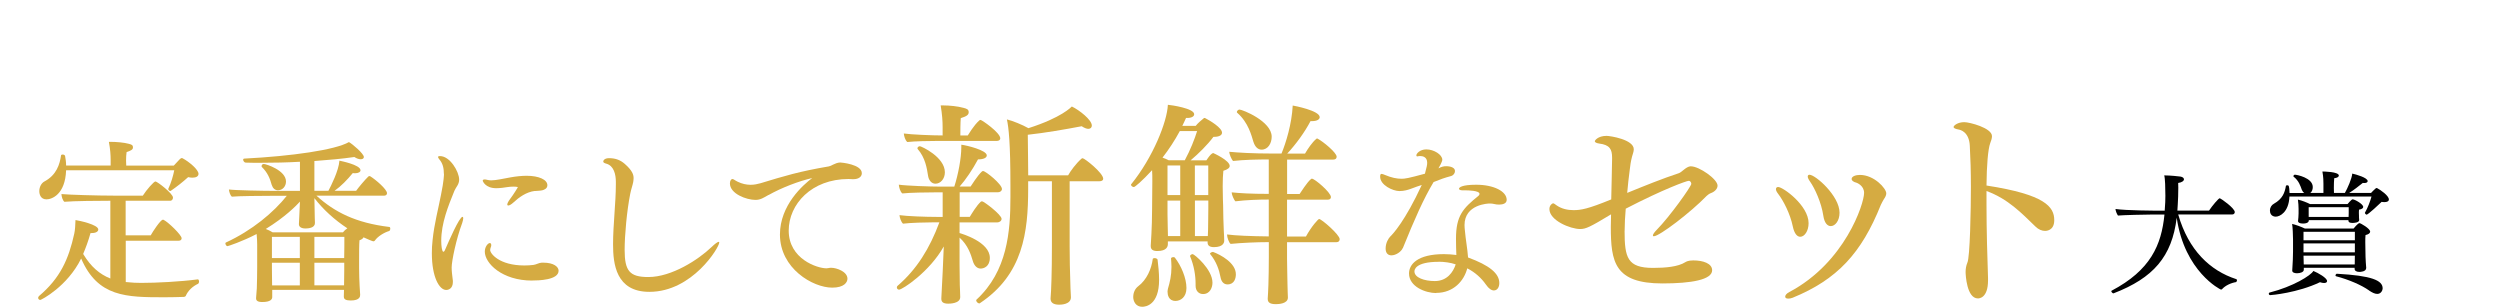
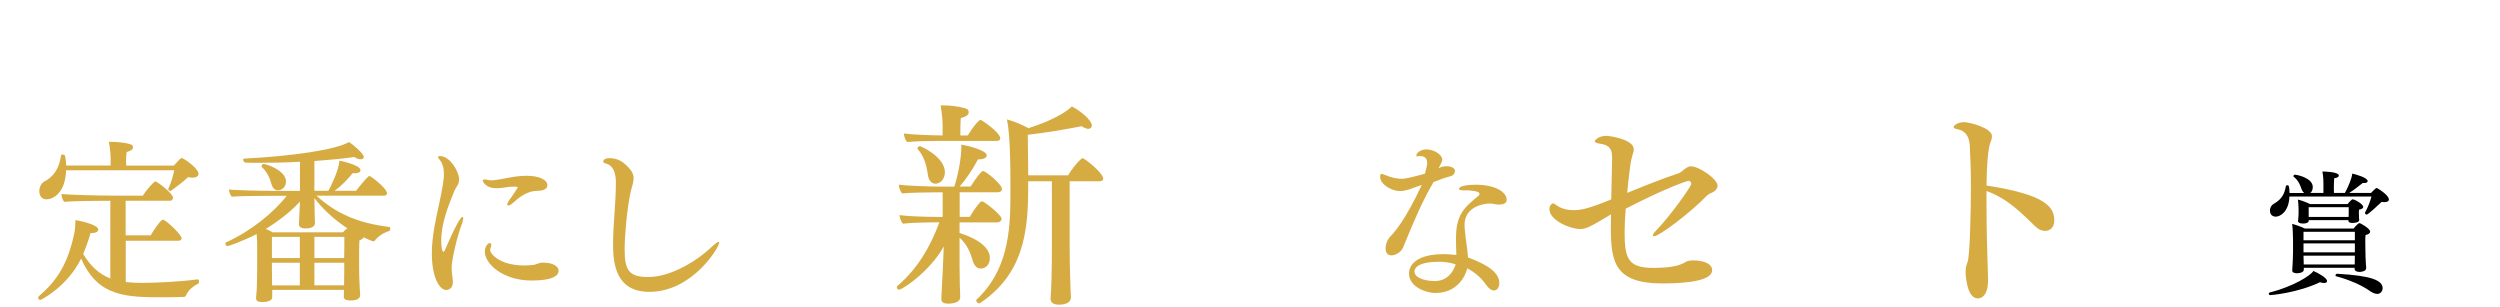
<svg xmlns="http://www.w3.org/2000/svg" id="_レイヤー_2" data-name="レイヤー 2" viewBox="0 0 410.32 50.34">
  <defs>
    <style>
      .cls-1 {
        fill: #d5ab42;
      }
    </style>
  </defs>
  <g id="design">
    <g>
      <g>
        <path class="cls-1" d="M20.64,39.52v6.77c1.15.11,1.7.14,2.53.14,2.5,0,6.45-.2,9.3-.58.11-.03.2.2.2.37,0,.14-.06.29-.14.35-.89.4-1.67,1.12-2.04,1.99-.06.11-.2.17-.32.17-.92.03-2.04.06-3.17.06-6.28,0-10.94-.03-13.68-6.36-2.27,4.61-6.56,6.8-6.71,6.8-.2,0-.35-.17-.35-.35,0-.09.06-.2.14-.29,3.48-2.94,4.87-6.05,5.79-10.25.14-.6.17-1.47.2-2.22.63.09,3.74.75,3.74,1.55,0,.32-.37.58-1.07.58h-.2c-.37,1.3-.78,2.42-1.21,3.43,1.27,2.13,2.74,3.34,4.46,4.03v-12.76h-.17c-1.7,0-5.84.03-7.37.17-.29-.23-.46-.81-.49-1.27,1.18.12,5.9.26,8.61.26h4.75c.6-.95,1.81-2.33,2.07-2.33.29,0,2.88,1.99,2.88,2.65,0,.23-.14.52-.46.52h-7.31v5.67h4.12c.29-.55,1.61-2.56,1.99-2.56.06,0,.12,0,.14.03.78.4,2.94,2.48,2.94,3.02,0,.23-.17.4-.49.4h-8.7ZM10.85,27.94c-.14,4-2.36,4.78-3.22,4.78-.98,0-1.18-.86-1.18-1.35,0-.69.35-1.32.83-1.58,2.02-1.07,2.53-2.85,2.74-4.29,0-.09.14-.14.26-.14.17,0,.37.09.4.23.09.49.17,1.01.17,1.58h7.31v-.92c0-.78-.06-1.76-.29-2.97h.29c.92,0,2.22.11,2.97.32.46.12.69.2.69.58v.03c0,.35-.35.52-1.04.75-.06.35-.09.89-.09,1.41,0,.29.03.58.03.81h7.8c1.01-1.09,1.12-1.24,1.32-1.24.03,0,.09.03.12.03,1.09.58,2.62,1.87,2.62,2.56,0,.4-.37.63-1.01.63-.2,0-.43-.03-.69-.09-.89.81-1.87,1.58-2.88,2.27h-.06c-.12,0-.32-.14-.32-.29v-.06c.49-1.04.78-2.07.98-3.05H10.85Z" />
        <path class="cls-1" d="M56.43,48.7c0-.26.03-.83.03-1.12h-11.78v1.18c0,.35-.26.81-1.64.81-.75,0-1.01-.23-1.01-.6v-.06c.03-.58.09-1.12.12-1.58.03-.86.06-2.42.06-3.48v-3.71c0-.46-.03-1.12-.09-1.73-2.39,1.24-4.69,1.99-4.78,1.99-.2,0-.35-.29-.35-.46,0-.06.03-.11.09-.14,4.32-1.99,7.83-4.95,9.99-7.66h-2.59c-1.41,0-5.47.03-6.42.14-.29-.23-.46-.83-.49-1.18.98.14,5.64.23,7.66.23h4v-4.78c-2.1.12-4.32.17-6.56.17-.78,0-1.58,0-2.36-.03-.2,0-.4-.29-.4-.46,0-.12.06-.2.2-.2,7.75-.4,14.89-1.41,17.16-2.71.55.29,2.45,1.9,2.45,2.45,0,.23-.2.37-.52.37-.29,0-.63-.11-1.04-.37-1.99.29-4.2.49-6.56.66v4.89h2.3c.4-.75,1.7-3.31,1.81-4.95.09.03,3.46.66,3.46,1.58,0,.26-.32.49-.92.49-.11,0-.23-.03-.35-.03-.92,1.12-1.9,2.13-2.99,2.91h3.54c.43-.6,1.44-1.81,2.02-2.36.06-.03.12-.06.17-.06s.12.03.17.06c.83.52,2.71,2.1,2.71,2.76,0,.23-.2.4-.49.4h-11.09c2.99,2.71,6.45,4.46,11.95,5.13.12,0,.17.14.17.26,0,.17-.09.37-.17.4-.89.26-1.9.92-2.33,1.53-.09.14-.2.17-.29.17-.12,0-1.12-.43-1.61-.66-.06.17-.26.35-.66.49-.06.66-.06,2.19-.06,3.28v1.3c0,2.07.17,4.32.17,4.32v.06c0,.2,0,.92-1.55.92-.78,0-1.12-.2-1.12-.58v-.03ZM44.6,30.36c-.29-1.07-.69-2.04-1.61-2.94-.03-.03-.06-.09-.06-.14,0-.17.14-.37.35-.37.37,0,3.66,1.04,3.66,2.88,0,.78-.55,1.44-1.32,1.44-.49,0-.86-.35-1.01-.86ZM51.68,36.64c0,.78-1.12.86-1.53.86-.78,0-1.09-.32-1.09-.69v-.06c0-.29.03-.55.06-1.18.03-.6.09-1.67.11-2.48-.6.66-2.42,2.53-5.61,4.49.4.14.78.35,1.12.55h11.55c.2-.26.46-.49.72-.66-2.1-1.38-3.97-3.08-5.41-4.95,0,.72.03,1.99.06,3.2l.03.92ZM49.21,38.88h-4.58v3.48h4.58v-3.48ZM49.21,43.12h-4.58v1.07c0,.69.03,1.81.03,2.65h4.55v-3.71ZM51.6,38.88v3.48h4.89c.03-1.18.03-2.56.03-3.48h-4.92ZM56.49,43.12h-4.89v3.71h4.87c0-.81.03-1.93.03-2.42v-1.3Z" />
        <path class="cls-1" d="M72.85,28.52c0-.78-.12-1.64-.72-2.33-.14-.17-.23-.32-.23-.43,0-.09.09-.14.32-.14,1.64,0,3.14,2.56,3.14,3.86,0,.81-.52,1.21-.78,1.84-1.01,2.48-2.16,5.3-2.16,8.21,0,.83.12,1.79.35,1.79.09,0,.2-.11.29-.35.55-1.27,2.33-5.38,2.85-5.38.09,0,.12.09.12.23,0,.17-.06.43-.17.78-.98,2.62-1.73,6.22-1.73,7.31,0,.63.09,1.27.17,1.93.03.14.03.29.03.43,0,1.12-.75,1.32-1.09,1.32-1.15,0-2.36-2.13-2.36-6.02,0-.69.03-1.44.12-2.16.26-2.62.95-5.18,1.38-7.43.49-2.36.49-3.34.49-3.46ZM87.77,31.34c-1.38.17-2.59,1.04-3.51,1.9-.35.32-.66.49-.83.49-.12,0-.17-.06-.17-.17,0-.17.14-.46.43-.86.66-.86,1.3-1.96,1.3-1.96,0-.11-.72-.11-.75-.11-.63,0-1.12.11-1.84.2-.35.03-.63.06-.95.06-1.79,0-2.22-1.15-2.22-1.24,0-.12.11-.2.32-.2.12,0,.29.03.52.09.14.03.35.06.55.06.78,0,1.9-.26,3.17-.49.95-.17,1.87-.26,2.65-.26,1.99,0,3.4.63,3.4,1.55,0,.55-.52.75-.83.83-.32.09-1.07.09-1.21.12ZM87.34,46.05c-4.95,0-7.77-2.85-7.77-4.75,0-.81.52-1.41.83-1.41.14,0,.23.14.23.35,0,.11-.03.23-.09.37-.06.17-.09.29-.09.43,0,.58,1.5,2.53,5.61,2.53.52,0,1.04-.03,1.5-.09s.89-.35,1.35-.37h.29c1.64,0,2.48.66,2.48,1.32,0,1.55-3.34,1.61-4.35,1.61Z" />
        <path class="cls-1" d="M106.58,47.9c-5.5,0-5.96-4.61-5.96-7.8s.46-6.82.46-9.85v-.4c0-1.21-.32-2.65-1.58-2.99-.2-.06-.49-.14-.49-.35s.26-.55.95-.55c1.12,0,1.9.35,2.56.92,1.32,1.15,1.47,1.84,1.47,2.36,0,.2-.03.43-.06.63-.11.58-.35,1.21-.49,1.93-.55,2.76-.92,6.8-.92,9.21,0,3.48.83,4.46,3.89,4.46,3.83,0,8.21-2.85,10.34-4.89.6-.58,1.04-.89,1.21-.89.06,0,.09.03.09.12,0,.78-4.41,8.09-11.46,8.09Z" />
-         <path class="cls-1" d="M126.13,32c-.81.46-1.32.81-2.13.81-1.5,0-4.2-1.01-4.2-2.71,0-.46.23-.72.4-.72.2,0,.37.2.84.43.75.37,1.47.52,2.16.52.6,0,1.15-.12,1.64-.26,3.89-1.18,6.31-1.93,11.2-2.76.17-.03.49-.17.69-.29.29-.14.75-.35,1.18-.35.14,0,3.54.29,3.54,1.76,0,.55-.49.98-1.38.98h-.17c-.23,0-.43-.03-.63-.03-6.08,0-9.82,4.15-9.82,8.47,0,4.66,4.69,6.19,6.19,6.19.23,0,.35-.06.63-.09h.17c.86,0,2.65.63,2.65,1.79,0,.6-.55,1.47-2.5,1.47-3.17,0-8.58-3.14-8.58-8.72,0-4.81,3.8-8.15,5.3-9.27-2.25.52-5.01,1.58-7.17,2.79Z" />
        <path class="cls-1" d="M157.49,36.49v1.76c.36.11,4.97,1.44,4.97,4.07,0,1.44-1.01,1.76-1.51,1.76s-1.04-.36-1.3-1.3c-.29-.97-.76-2.52-2.16-3.78v4.43c0,1.19.04,2.81.04,3.35,0,.32.07,1.33.07,1.98,0,1.08-1.76,1.08-1.98,1.08-.86,0-1.12-.32-1.12-.79v-.11c.07-.79.4-8.14.4-8.49-2.34,4.18-6.8,7.09-7.34,7.09-.22,0-.36-.18-.36-.36,0-.11.04-.22.14-.29,3.1-2.66,5.26-6.12,6.84-10.4h-.97c-1.15,0-3.85.07-5,.22-.32-.29-.54-.97-.58-1.4,1.19.18,4.36.29,6.08.29h1.01v-4.03h-1.22c-1.22,0-4.25.04-5.4.18-.36-.29-.54-1.01-.58-1.44,1.22.18,5.15.32,6.88.32h2.23c.65-2.02,1.15-4.68,1.15-6.48v-.4c.9.11,4.18.9,4.18,1.76,0,.36-.47.65-1.44.65-.86,1.62-2.05,3.38-3.02,4.46h1.8c.14-.18,1.12-1.8,1.87-2.48.07-.04.11-.07.18-.07.43,0,3.1,2.16,3.1,2.95,0,.32-.32.54-.68.54h-6.26v4.03h1.66c.36-.58,1.08-1.8,1.8-2.48.07-.04.14-.07.22-.07.29,0,3.2,2.2,3.2,2.88,0,.36-.4.58-.68.58h-6.19ZM153.89,23.13c-1.22,0-3.82.04-4.97.18-.36-.29-.54-.97-.58-1.4,1.22.18,4.64.32,6.37.32v-1.37c0-.97-.07-2.05-.32-3.56h.36c1.08,0,2.45.14,3.38.4.54.14.86.25.86.72s-.4.68-1.3.97c-.07.83-.07,2.2-.07,2.84h1.22c.14-.18.94-1.62,1.91-2.48.07-.04.11-.07.18-.07.22,0,3.24,2.09,3.24,3.02,0,.29-.25.43-.58.43h-9.72ZM152.31,28.78c-.18-1.12-.43-2.88-1.69-4.32-.04-.04-.04-.07-.04-.14,0-.14.18-.32.4-.32s4.1,1.76,4.1,4.28c0,1.08-.72,1.87-1.55,1.87-.65,0-1.12-.58-1.22-1.37ZM172.64,29.75h-3.89v1.26c0,7.09-.83,14.04-7.92,18.75-.04.04-.07.04-.11.04-.22,0-.5-.29-.5-.5,0-.04,0-.07.04-.11,5.08-4.68,5.58-11.16,5.58-16.85v-1.87c0-7.05-.29-9.54-.58-10.87.94.22,2.59.9,3.53,1.44,5.44-1.73,7.02-3.46,7.13-3.56,1.26.61,3.28,2.2,3.28,3.13,0,.32-.22.54-.58.54-.25,0-.65-.14-1.08-.43-2.84.54-5.94,1.08-8.85,1.4.04,1.84.04,4.72.07,6.66h6.55c.4-.72,1.26-1.91,2.2-2.74.07-.04.11-.07.18-.07.32,0,3.38,2.41,3.38,3.38,0,.25-.25.4-.61.4h-4.9v10.65c0,2.09.04,3.92.14,6.95,0,.36.07,1.01.07,1.44,0,1.19-1.62,1.22-1.94,1.22-1.04,0-1.4-.43-1.4-.97v-.07c.11-1.26.22-4.25.22-8.57v-10.65Z" />
-         <path class="cls-1" d="M198.2,39.62h-6.52v.43c0,.4-.18,1.15-1.73,1.15-.68,0-1.08-.22-1.08-.79v-.14s.22-3.02.22-5.9l.04-4.64c0-.65,0-1.26-.04-1.8-1.62,1.76-2.81,2.77-2.99,2.77-.22,0-.47-.22-.47-.36,0-.04,0-.07.04-.11,3.56-4.39,5.9-10.26,6.01-13.03.54.04,4.32.58,4.32,1.55,0,.36-.43.61-1.12.61h-.22c-.18.43-.4.86-.61,1.3h2.2c.32-.43.94-.94,1.33-1.26.04-.04.07-.04.11-.04s.11,0,.14.04c.79.4,2.74,1.58,2.74,2.38,0,.32-.32.68-1.3.68h-.11c-.97,1.3-2.45,2.77-3.74,3.85h2.59c.76-1.19,1.08-1.19,1.12-1.19,0,0,2.7,1.19,2.7,2.12,0,.29-.32.58-1.04.79-.07.58-.11,1.55-.11,2.52,0,1.55.07,3.13.07,3.13,0,1.3.07,3.24.11,4.18.04.72.07,1.22.07,1.66,0,.29-.18,1.04-1.69,1.04-.79,0-1.04-.32-1.04-.79v-.14ZM186,48.69c0-.68.32-1.33.79-1.69,1.44-1.08,2.2-2.88,2.41-4.5,0-.07.14-.14.29-.14.22,0,.47.11.5.25.11.94.25,2.12.25,3.31,0,4.18-2.23,4.43-2.77,4.43-1.04,0-1.48-.86-1.48-1.66ZM194.46,26.3c.9-1.66,1.62-3.49,2.02-4.79h-2.84c-.83,1.55-1.8,3.02-2.84,4.36.4.14.76.29,1.01.43h2.66ZM193.71,27.16h-2.09v4.86h2.09v-4.86ZM193.71,32.92h-2.09v2.23c0,1.33.07,2.7.07,3.46v.14h2.02v-5.83ZM191.62,47.93c0-.18.04-.36.07-.54.32-1.08.58-2.16.58-3.6,0-.43-.04-.86-.07-1.33v-.04c0-.14.22-.22.4-.22.07,0,.18.04.22.07,1.04,1.33,1.91,3.38,1.91,5,0,1.51-.97,2.12-1.8,2.12-1.15,0-1.3-1.04-1.3-1.48ZM196.23,46.89v-.32c0-1.33-.25-2.95-.9-4.5v-.07c0-.14.25-.29.43-.29.25,0,3.24,2.48,3.24,4.68,0,.79-.4,1.87-1.55,1.87-.68,0-1.22-.5-1.22-1.37ZM198.31,27.16h-2.2v4.86h2.2v-4.86ZM198.24,38.75c0-.36.04-.76.04-1.12,0-.94.04-1.98.04-3.46v-1.26h-2.2v5.83h2.12ZM199.1,41.35c1.26.47,3.74,1.8,3.74,3.67,0,.61-.22,1.66-1.37,1.66-.58,0-1.01-.4-1.15-1.19-.22-1.19-.68-2.56-1.69-3.78t-.04-.07c0-.14.32-.29.47-.29h.04ZM211.24,39.73v2.74c0,1.4.07,3.24.07,4.1,0,.79.07,2.02.07,2.27,0,1.01-1.51,1.08-1.98,1.08-.97,0-1.33-.29-1.33-.86v-.07c0-.29.11-1.48.11-2.23.04-.83.07-3.35.07-4.61v-2.41h-.22c-1.73,0-4.25.11-6.05.29-.29-.22-.58-1.08-.58-1.48v-.07c1.33.18,3.89.29,6.84.32v-6.05c-1.66,0-3.74.07-5.47.29-.22-.18-.61-1.08-.61-1.4v-.07c1.33.14,3.13.25,6.08.25v-5.65h-.04c-1.69,0-4.03.04-5.83.25-.25-.29-.61-1.08-.61-1.51,1.44.14,3.85.29,7.09.29h1.48c.72-1.73,1.69-4.86,1.84-7.88.25.04,4.43.83,4.43,1.91,0,.36-.43.65-1.26.65h-.25c-.94,1.8-2.38,3.78-3.82,5.33h2.92c.43-.76,1.19-1.87,1.84-2.41.04-.04.07-.07.14-.07.04,0,.07,0,.11.04.83.43,3.1,2.27,3.1,2.95,0,.25-.14.47-.54.47h-7.59v5.65h2.05c.14-.18,1.22-1.94,1.87-2.45.04-.04.11-.07.14-.07.47,0,3.13,2.27,3.13,3.02,0,.22-.14.43-.5.43h-6.7v6.05h3.1c.9-1.66,2.02-2.88,2.16-2.88.4,0,3.38,2.59,3.38,3.31,0,.25-.14.5-.58.5h-8.06ZM205.73,23.31c-.32-1.04-.83-3.2-2.66-4.79-.04-.04-.07-.07-.07-.14,0-.18.25-.4.43-.4.47,0,5.29,1.91,5.29,4.46,0,1.04-.58,2.12-1.66,2.12-.61,0-1.08-.47-1.33-1.26Z" />
        <path class="cls-1" d="M230.24,40.7c-.26.63-1.15,1.21-1.87,1.21-.52,0-.95-.32-.95-1.12,0-.92.46-1.67.78-1.99.4-.37,2.42-2.53,5.15-8.44-.58.17-1.07.37-1.79.63-.46.17-1.12.37-1.87.37-1.09,0-3.17-.98-3.17-2.36,0-.37.09-.46.23-.46s.35.09.55.17c1.09.46,1.96.63,2.74.63.55,0,1.12-.09,3.83-.83.32-1.21.37-1.44.37-1.81,0-.92-.72-1.09-1.12-1.09-.12,0-.23,0-.35.03-.06,0-.12.03-.14.03-.14,0-.17-.09-.17-.17,0-.29.58-.98,1.64-.98,1.24,0,2.62.86,2.62,1.7,0,.06,0,.32-.63,1.41.55-.29.89-.35,1.27-.35.14,0,1.44,0,1.44.81,0,.32-.23.69-.66.81-1.07.29-1.64.49-2.85.98-1.64,2.74-3.08,5.99-5.04,10.83ZM235.72,48.1c-1.73,0-4.46-1.04-4.46-3.22,0-1.47,1.35-3.17,5.73-3.17.69,0,1.41.06,2.04.14-.03-.69-.06-1.7-.06-2.68,0-3.77,1.15-4.98,3.69-7.03.11-.09.17-.2.17-.32,0-.55-1.93-.58-2.3-.58h-.49c-.37,0-.58-.12-.58-.26,0-.2.43-.66,2.82-.66,2.91,0,5.01,1.09,5.01,2.48,0,.58-.6.78-1.24.78-.29,0-.55-.03-.78-.09-.23-.06-.49-.09-.78-.09-.2,0-4.12.11-4.12,3.54,0,.29.03.58.06.89.12,1.44.43,3.08.52,4.43,3.46,1.27,5.13,2.59,5.13,4.2,0,.72-.37,1.21-.89,1.21-.37,0-.83-.26-1.32-.98-.75-1.07-1.76-1.99-3.05-2.65-.52,2.04-2.25,4.03-5.1,4.03ZM236.15,42.97c-3.92,0-4,1.35-4,1.58,0,1.01,1.61,1.58,3.34,1.58,2.02,0,3.02-1.47,3.43-2.74-.81-.29-1.93-.43-2.76-.43Z" />
        <path class="cls-1" d="M266.64,37.89c0,4.43.47,6.08,4.68,6.08,2.02,0,4.1-.18,5.29-.94.11-.07.47-.29,1.3-.29,1.62,0,3.1.5,3.1,1.62,0,1.55-3.42,2.16-8.17,2.16-7.85,0-8.46-3.53-8.46-9.29,0-.65.04-1.33.04-2.05-3.46,2.09-4.14,2.41-5.08,2.41-1.58,0-5.04-1.4-5.04-3.28,0-.58.43-.94.61-.94.14,0,.29.14.61.36.79.54,1.76.76,2.74.76,1.19,0,2.34-.18,6.19-1.76.04-2.16.11-4.43.14-6.62v-.25c0-1.37-.4-2.09-2.12-2.3-.5-.07-.72-.22-.72-.4,0-.07.47-.86,1.94-.86.54,0,4.46.58,4.46,2.2,0,.4-.18.79-.29,1.22-.22.86-.29,1.44-.36,2.05-.18,1.33-.32,2.63-.43,3.89,2.99-1.22,5.76-2.34,8.49-3.24.5-.18,1.12-1.01,1.84-1.12h.14c1.33,0,4.36,2.09,4.36,3.17,0,.54-.5,1.01-1.08,1.22-.22.07-.58.32-.72.47-2.56,2.66-7.74,6.62-8.67,6.62-.07,0-.14-.04-.14-.14,0-.18.22-.5.61-.9,2.2-2.23,5.69-7.16,5.69-7.56,0-.22-.14-.5-.43-.5-.32,0-4.07,1.33-10.33,4.57-.11,1.3-.18,2.52-.18,3.64Z" />
-         <path class="cls-1" d="M294.25,37.17c-.43-2.09-1.55-4.25-2.41-5.36-.25-.32-.36-.58-.36-.76,0-.22.14-.36.36-.36.79,0,5,3.02,5,5.94,0,1.3-.68,2.23-1.37,2.23-.5,0-.97-.5-1.22-1.69ZM303.9,29.39c0-.47.72-.68,1.37-.68,2.34,0,4.32,2.23,4.32,3.02,0,.29-.14.61-.4.97-.07.11-.43.76-.5.94-3.17,7.92-7.16,12.24-14.47,15.23-.29.11-.5.14-.72.14-.32,0-.5-.11-.5-.32s.18-.5.68-.76c9.11-4.82,12.27-14.47,12.27-16.27,0-1.22-1.22-1.66-1.22-1.66-.58-.14-.83-.4-.83-.61ZM299.26,35.41c-.32-2.16-1.4-4.5-2.16-5.58-.29-.4-.4-.68-.4-.86s.11-.29.29-.29c.97,0,4.93,3.46,4.93,6.23,0,1.33-.72,2.2-1.44,2.2-.54,0-1.04-.5-1.22-1.69Z" />
        <path class="cls-1" d="M326.04,33.61c0,4.21.14,8.78.25,11.99v.43c0,2.92-1.48,2.95-1.66,2.95-1.84,0-2.02-3.89-2.02-4.32,0-.5.07-1.01.29-1.55.43-.83.58-8.78.58-12.45,0-2.45-.07-4.82-.18-6.73-.11-2.34-1.62-2.63-1.8-2.66-.61-.11-.86-.25-.86-.43,0-.22.65-.79,1.76-.79.83,0,4.54.94,4.54,2.3,0,.36-.14.76-.29,1.15-.36.97-.58,3.64-.61,6.95,9.61,1.48,11.12,3.49,11.12,5.69,0,1.76-1.37,1.76-1.51,1.76-.5,0-1.08-.22-1.58-.72-2.27-2.2-4.5-4.54-8.03-5.83v2.27Z" />
      </g>
      <g>
-         <path d="M357.51,35.22c1.69,5.86,5.23,9.2,9.51,10.59.09.02.13.11.13.19,0,.13-.09.28-.15.3-.82.13-1.77.56-2.31,1.17-.02.02-.09.06-.17.06s-5.98-2.94-7.26-11.8c-.78,6.42-3.87,9.9-10.33,12.4-.02,0-.04.02-.06.02-.15,0-.35-.24-.35-.37,0-.02.02-.04.04-.06,6.4-3.37,8.19-7.48,8.69-12.51h-2.03c-1.04,0-4.84.09-5.6.17-.19-.26-.39-.76-.41-1.08,1.75.26,6.55.28,7.48.28h.6c.09-1.02.11-1.92.11-2.44,0-1.21-.04-2.87-.19-3.35h.15c.8,0,2.25.15,2.51.19.39.06.58.26.58.45,0,.24-.32.52-.95.6,0,.22.02.5.02.78,0,.93-.04,2.1-.09,2.79l-.06.97h5.19c.54-.82,1.58-2.03,1.75-2.03s2.48,1.62,2.48,2.27c0,.22-.17.39-.41.39h-8.86Z" />
        <path d="M372.59,48.44c-.13,0-.22-.13-.22-.24,0-.09.04-.17.15-.19,3.82-.97,6.76-2.79,7.17-3.54.78.32,2.25,1.15,2.25,1.66,0,.17-.15.32-.48.32-.19,0-.41-.04-.69-.13-3.67,1.75-7.95,2.12-8.19,2.12ZM375.76,32.28c-.11,2.53-1.56,3.28-2.25,3.28-.11,0-.95-.02-.95-1.02,0-.48.28-.91.65-1.1,1.43-.8,1.79-1.84,1.97-2.92,0-.06.11-.11.19-.11.32,0,.35.09.41,1.27h2.42c-.19-.13-.32-.32-.41-.54-.22-.6-.48-1.47-1.34-2.14-.04-.02-.04-.06-.04-.09,0-.11.13-.24.24-.24.28,0,2.94.5,2.94,2.03,0,.37-.13.78-.41.97h2.16v-1.51c0-.35,0-1.1-.17-2.01.17,0,2.7.02,2.7.67,0,.19-.26.39-.76.43-.04.39-.06,1.04-.06,1.6,0,.32.02.6.02.82h1.79c.43-.76,1.15-2.36,1.21-3.18.6.13,2.53.67,2.53,1.23,0,.19-.19.32-.56.32-.06,0-.15,0-.24-.02-.63.5-1.49,1.19-2.23,1.64h3.59c.22-.22.43-.48.78-.76.02-.02.06-.04.13-.04.02,0,.06.02.09.02.54.28,1.92,1.23,1.92,1.86,0,.28-.28.43-.71.43-.15,0-.3,0-.48-.04-.32.32-2.23,2.1-2.46,2.1-.09,0-.28-.17-.28-.28v-.04c.48-.84.86-1.86,1.08-2.66h-13.46ZM386.46,43.95h-8.34v.32c0,.39-.58.58-1.12.58-.45,0-.78-.15-.78-.43v-.02c.09-1.38.13-2.29.13-3.13v-1.97c0-.58-.06-2.12-.15-2.55.58.13,1.51.48,2.1.76h7.99s.71-.89.97-.89c.17,0,1.75.89,1.75,1.4,0,.24-.26.45-.76.56-.04.32-.04.78-.04,1.19,0,.65.02,1.21.02,1.21,0,1.64.13,2.96.13,2.96v.04c0,.63-.99.65-1.12.65-.52,0-.78-.22-.78-.5v-.19ZM387.17,35.59c0,.19.04.41.04.52,0,.45-.89.48-1.1.48-.43,0-.67-.11-.67-.37v-.09h-6.5v.06c0,.15-.11.5-.97.5-.56,0-.8-.19-.8-.39v-.02c.04-.39.09-.78.09-1.25v-.76c0-.48-.04-.97-.11-1.51.63.13,1.49.48,1.99.73h6.16s.65-.78.82-.78c.35,0,1.75.78,1.75,1.25,0,.19-.19.37-.69.45-.02.11-.02.24-.02.37v.19l.02.6ZM386.5,38.05h-8.43v1.38h8.43v-1.38ZM386.5,39.95h-8.43v1.47h8.43v-1.47ZM386.48,43.34c0-.41.02-.91.02-1.38h-8.43c.02.5.02,1.04.04,1.45h8.36v-.06ZM385.49,34.01h-6.57v1.6h6.55c.02-.28.02-.39.02-.63v-.97ZM388.83,47.67c-1.21-.86-3.28-1.77-5.42-2.33-.06-.02-.09-.06-.09-.13,0-.11.11-.28.22-.28h.02c5.7.32,7.5,1.08,7.5,2.4,0,.26-.22.91-.89.91-.39,0-.84-.22-1.34-.56Z" />
      </g>
    </g>
  </g>
</svg>